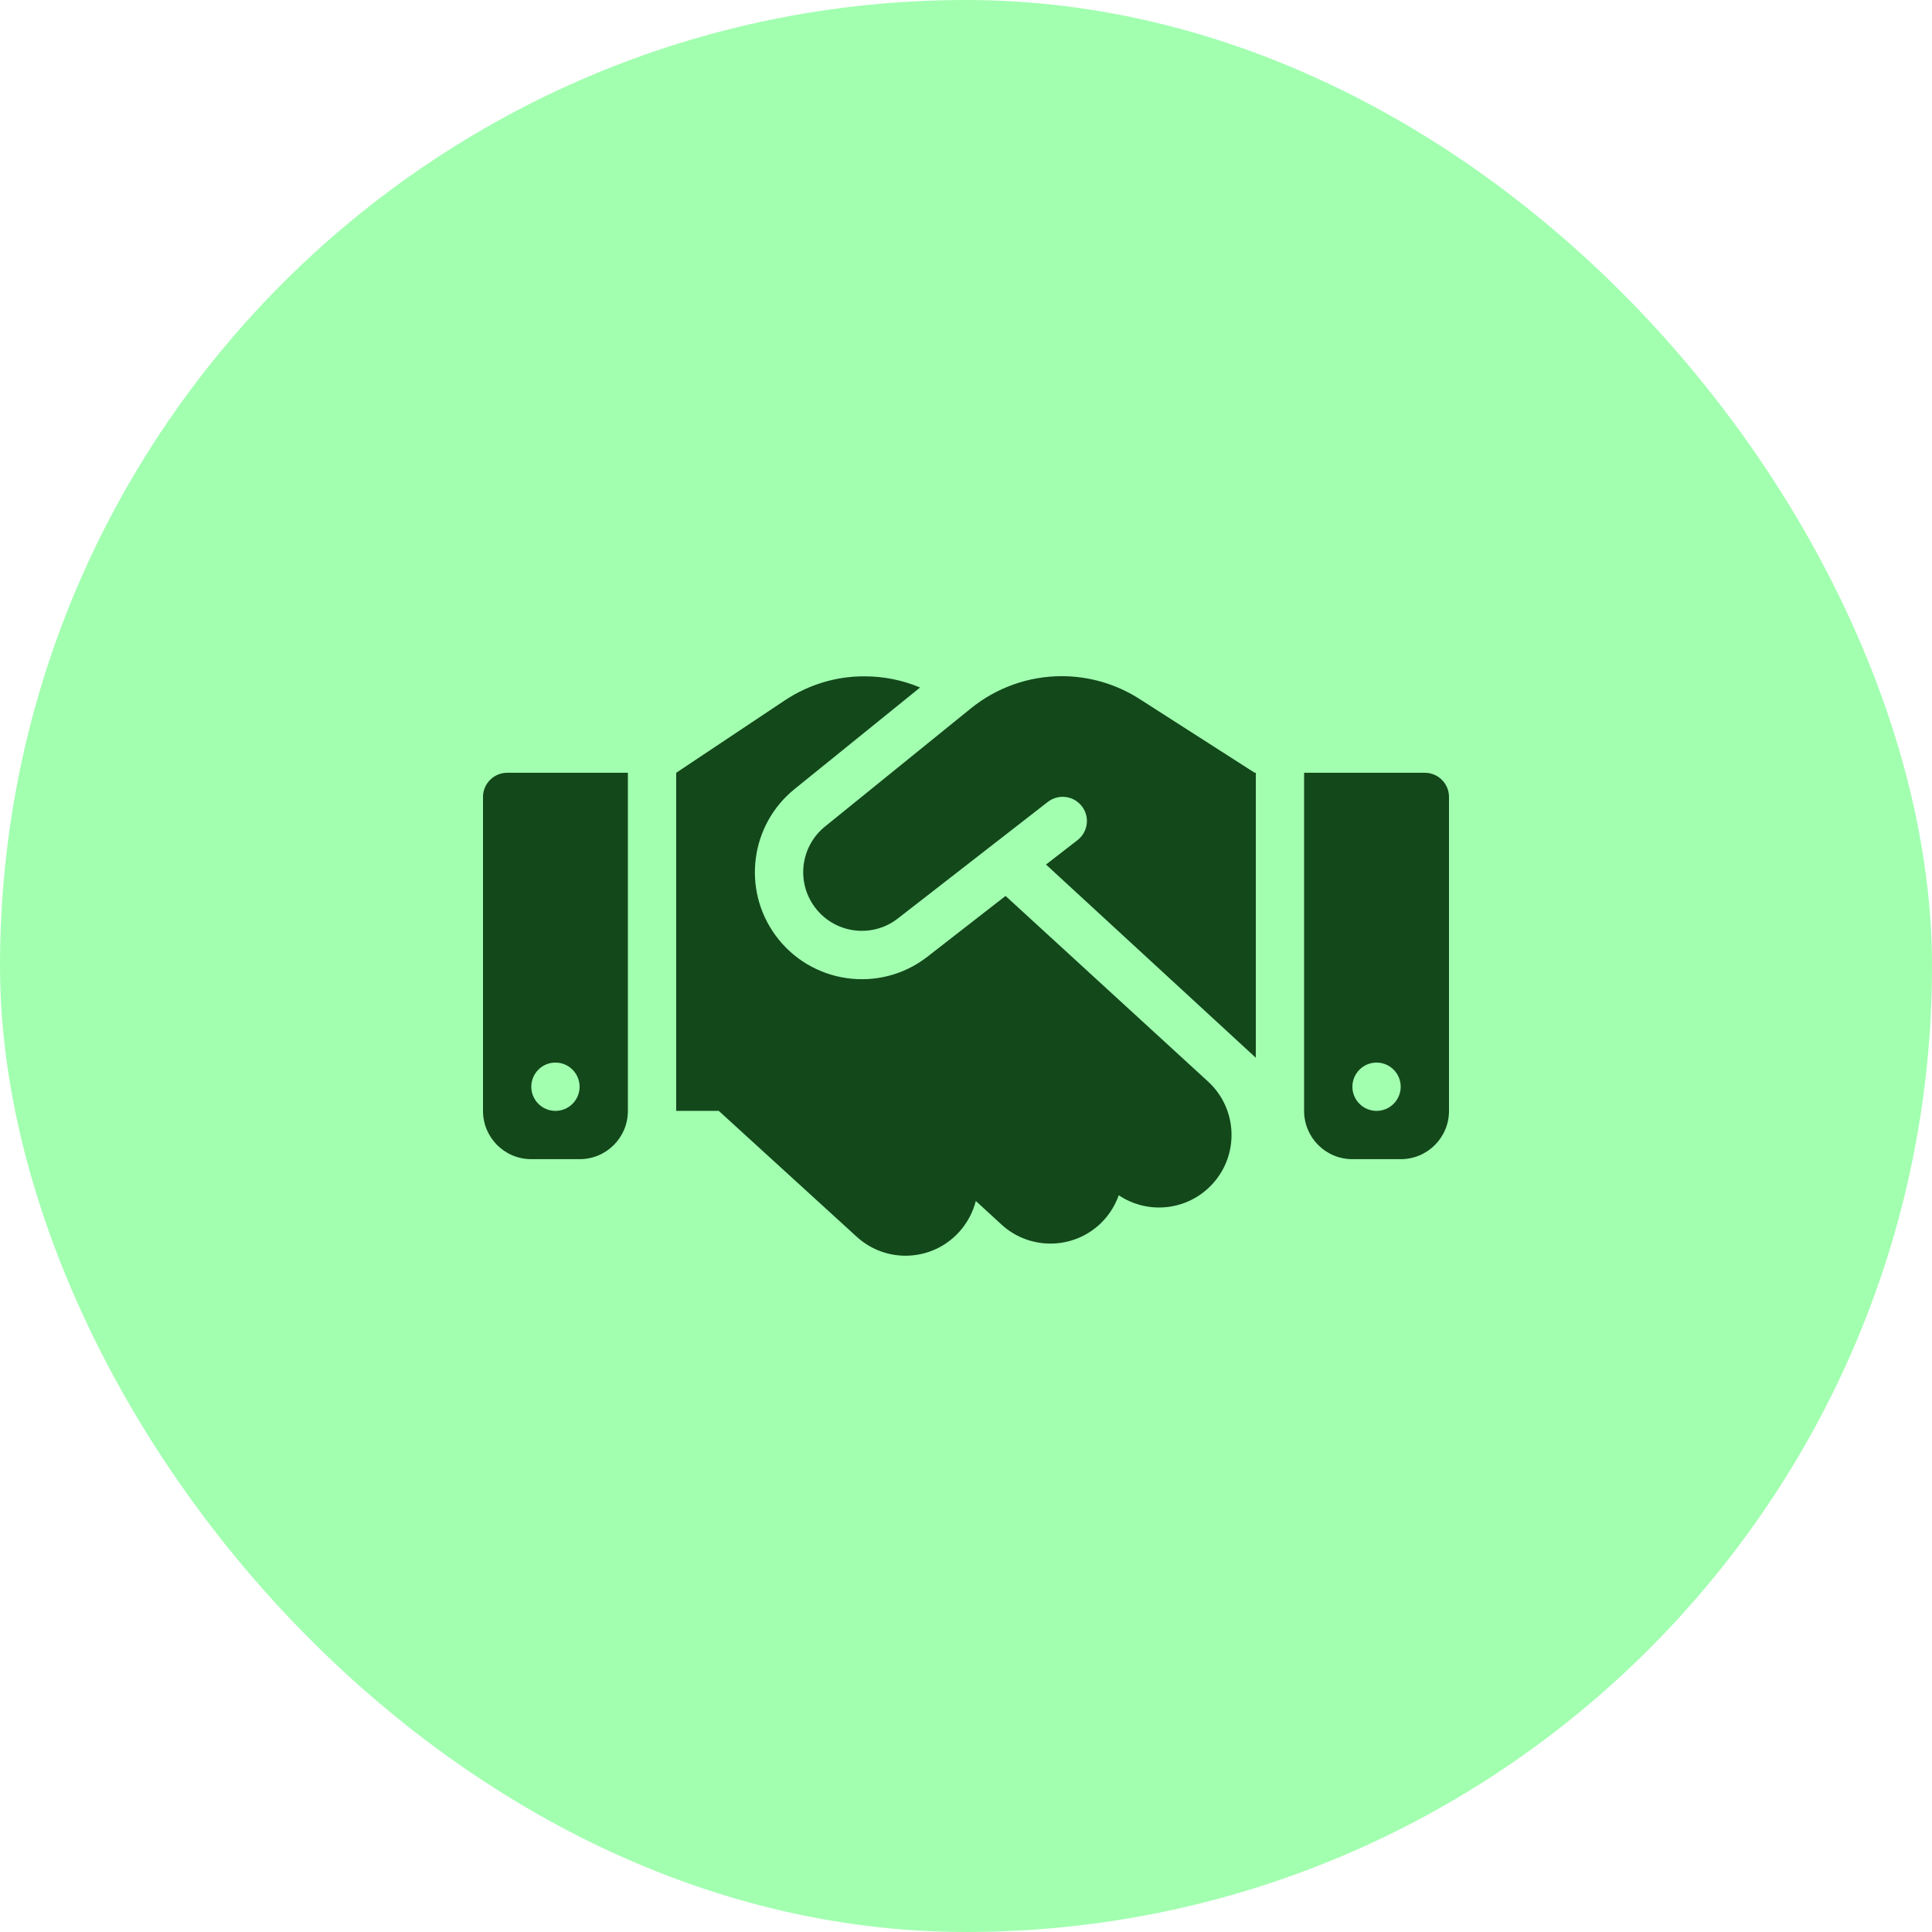
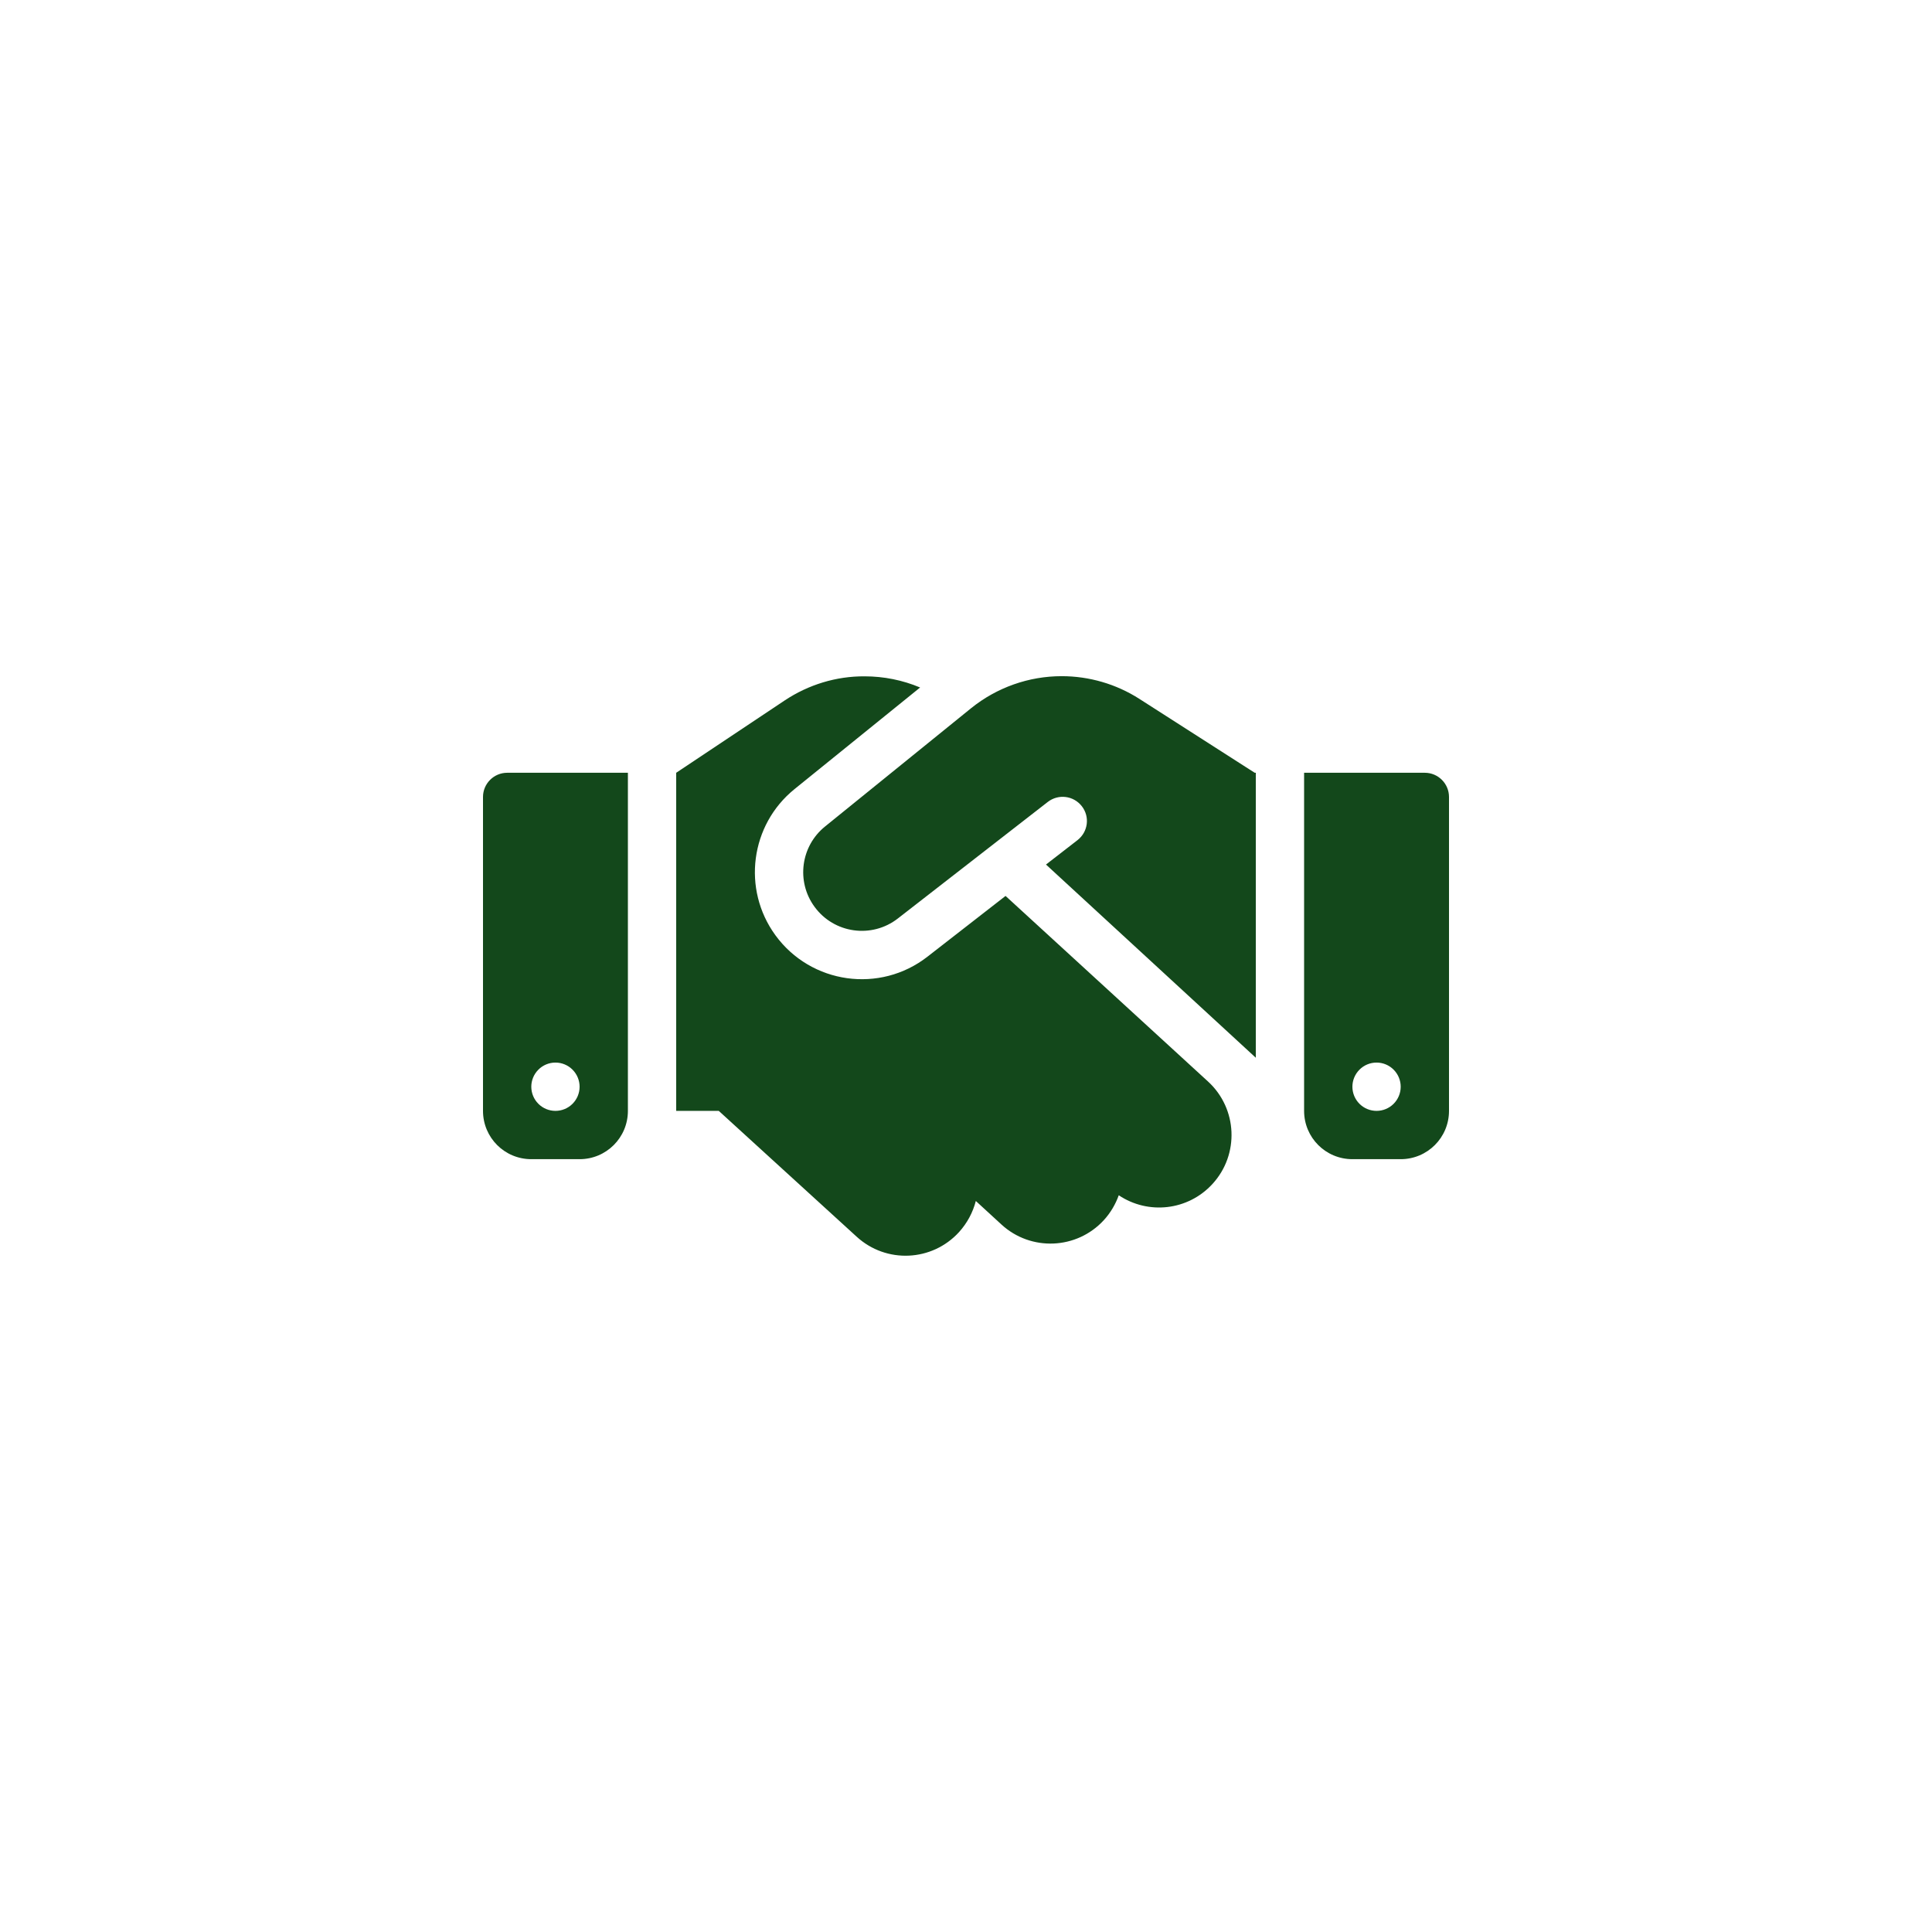
<svg xmlns="http://www.w3.org/2000/svg" width="72" height="72" viewBox="0 0 72 72" fill="none">
-   <rect width="72" height="72" rx="36" fill="#A2FFB0" />
  <path d="M36.191 26.392L30.746 30.802C29.841 31.533 29.666 32.849 30.352 33.789C31.078 34.79 32.49 34.987 33.463 34.227L39.049 29.885C39.443 29.581 40.005 29.649 40.314 30.042C40.624 30.436 40.551 30.999 40.157 31.308L38.981 32.219L46.8 39.419V28.799H46.761L46.541 28.659L42.458 26.043C41.597 25.492 40.59 25.199 39.566 25.199C38.34 25.199 37.148 25.621 36.191 26.392ZM37.474 33.389L34.566 35.651C32.794 37.034 30.223 36.674 28.896 34.852C27.647 33.136 27.962 30.74 29.61 29.407L34.29 25.621C33.638 25.346 32.934 25.205 32.22 25.205C31.163 25.199 30.133 25.514 29.25 26.099L25.2 28.799V41.399H26.786L31.927 46.09C33.03 47.097 34.734 47.019 35.741 45.916C36.051 45.573 36.259 45.174 36.366 44.757L37.322 45.635C38.419 46.642 40.129 46.569 41.136 45.472C41.389 45.196 41.574 44.876 41.693 44.544C42.784 45.275 44.269 45.123 45.186 44.122C46.193 43.025 46.119 41.315 45.023 40.308L37.474 33.389ZM18.9 28.799C18.405 28.799 18 29.204 18 29.699V41.399C18 42.395 18.804 43.199 19.8 43.199H21.6C22.596 43.199 23.4 42.395 23.4 41.399V28.799H18.9ZM20.7 39.599C20.939 39.599 21.168 39.694 21.336 39.863C21.505 40.032 21.6 40.261 21.6 40.499C21.6 40.738 21.505 40.967 21.336 41.136C21.168 41.304 20.939 41.399 20.7 41.399C20.461 41.399 20.232 41.304 20.064 41.136C19.895 40.967 19.8 40.738 19.8 40.499C19.8 40.261 19.895 40.032 20.064 39.863C20.232 39.694 20.461 39.599 20.7 39.599ZM48.6 28.799V41.399C48.6 42.395 49.404 43.199 50.4 43.199H52.2C53.196 43.199 54 42.395 54 41.399V29.699C54 29.204 53.595 28.799 53.1 28.799H48.6ZM50.4 40.499C50.4 40.261 50.495 40.032 50.664 39.863C50.832 39.694 51.061 39.599 51.3 39.599C51.539 39.599 51.768 39.694 51.936 39.863C52.105 40.032 52.2 40.261 52.2 40.499C52.2 40.738 52.105 40.967 51.936 41.136C51.768 41.304 51.539 41.399 51.3 41.399C51.061 41.399 50.832 41.304 50.664 41.136C50.495 40.967 50.4 40.738 50.4 40.499Z" fill="#13481B" />
</svg>